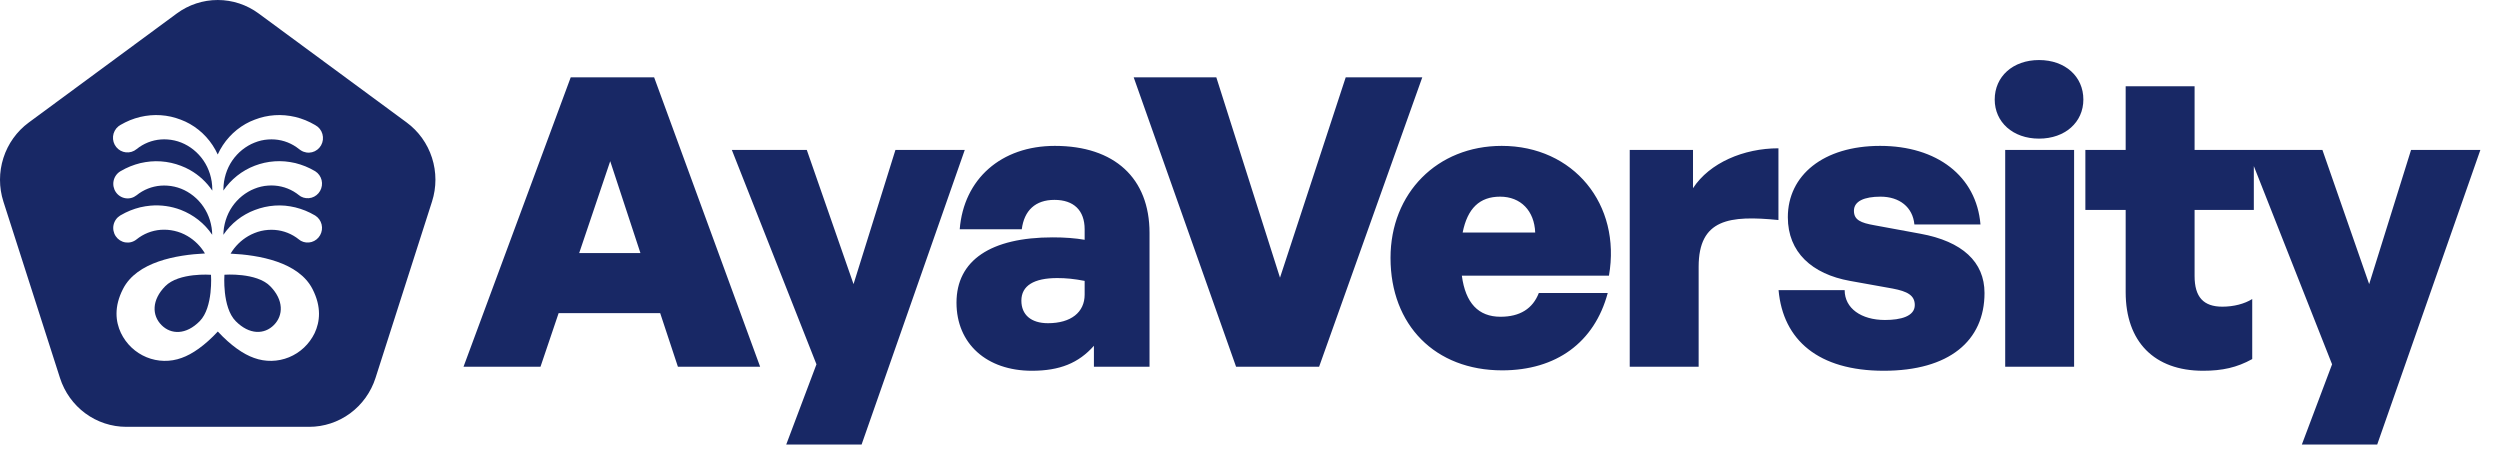
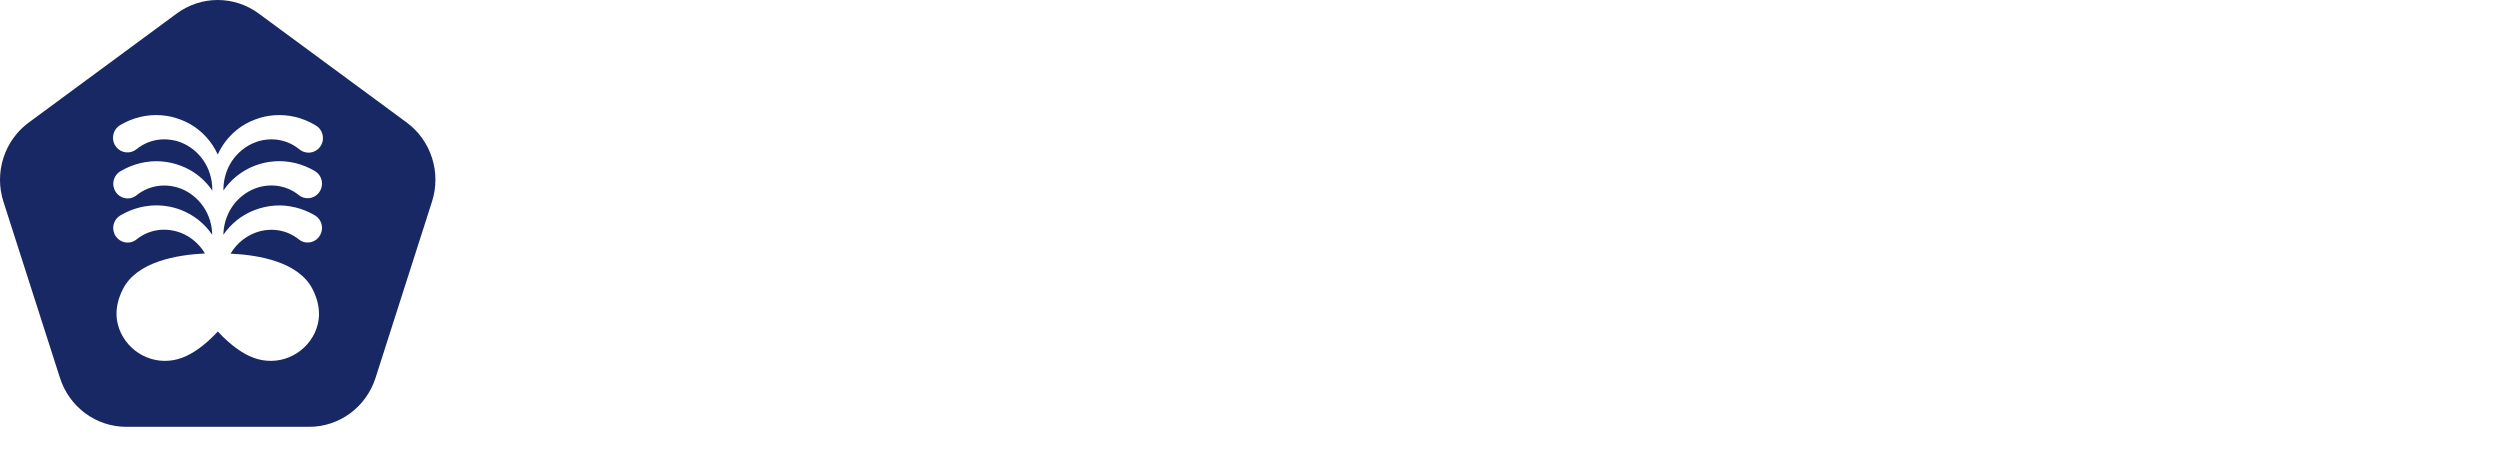
<svg xmlns="http://www.w3.org/2000/svg" width="164" height="30" viewBox="0 0 164 30" fill="none">
-   <path d="M44.471 24.058L43.308 20.541H36.646L35.456 24.058H30.407L37.439 5.075H42.912L49.865 24.058H44.471ZM40.03 10.574L37.994 16.602H42.013L40.03 10.574ZM63.289 9.834L56.521 29.16H51.577L53.56 23.899L48.008 9.834H52.925L55.992 18.638L58.741 9.834H63.289ZM71.761 24.058V22.683C70.756 23.82 69.514 24.322 67.689 24.322C64.728 24.322 62.746 22.55 62.746 19.854C62.746 17.078 64.993 15.571 69.064 15.571C69.831 15.571 70.545 15.624 71.153 15.73V15.042C71.153 13.8 70.439 13.112 69.17 13.112C67.927 13.112 67.187 13.8 67.028 15.042H62.957C63.221 11.738 65.68 9.57 69.196 9.57C73.109 9.57 75.409 11.685 75.409 15.28V24.058H71.761ZM67.002 19.722C67.002 20.647 67.636 21.202 68.747 21.202C70.254 21.202 71.153 20.488 71.153 19.325V18.426C70.465 18.294 69.937 18.241 69.355 18.241C67.822 18.241 67.002 18.744 67.002 19.722ZM93.301 5.075L86.533 24.058H81.087L74.371 5.075H79.791L83.968 18.215L88.278 5.075H93.301ZM98.541 24.295C94.152 24.295 91.218 21.334 91.218 16.919C91.218 12.663 94.284 9.57 98.514 9.57C103.22 9.57 106.366 13.403 105.547 18.083H95.897C96.135 19.88 96.981 20.779 98.435 20.779C99.704 20.779 100.55 20.25 100.947 19.219H105.468C104.595 22.471 102.084 24.295 98.541 24.295ZM98.409 12.901C97.061 12.901 96.267 13.668 95.95 15.254H100.709C100.656 13.826 99.757 12.901 98.409 12.901ZM111.431 17.501V24.058H106.91V9.834H111.061V12.346C112.145 10.68 114.392 9.728 116.666 9.728V14.434C113.467 14.117 111.431 14.355 111.431 17.501ZM130.184 19.219C130.184 22.366 127.857 24.322 123.574 24.322C119.292 24.322 116.965 22.313 116.674 19.034H121.01C121.01 20.224 122.094 20.991 123.654 20.991C124.685 20.991 125.61 20.753 125.61 20.012C125.61 19.378 125.134 19.114 124.156 18.929L121.354 18.426C118.869 17.977 117.282 16.549 117.282 14.249C117.282 11.5 119.609 9.57 123.336 9.57C127.064 9.57 129.655 11.553 129.919 14.725H125.584C125.478 13.588 124.605 12.901 123.363 12.901C122.305 12.901 121.618 13.192 121.618 13.826C121.618 14.434 122.067 14.619 122.966 14.778L125.98 15.333C128.73 15.835 130.184 17.184 130.184 19.219ZM136.669 6.529C136.669 8.01 135.48 9.094 133.761 9.094C132.043 9.094 130.853 8.01 130.853 6.529C130.853 5.022 132.043 3.939 133.761 3.939C135.48 3.939 136.669 5.022 136.669 6.529ZM136.061 24.058H131.541V9.834H136.061V24.058ZM147.746 19.616V23.555C146.741 24.11 145.789 24.322 144.52 24.322C141.321 24.322 139.444 22.418 139.444 19.166V13.773H136.8V9.834H139.444V5.657H143.965V9.834H147.851V13.773H143.965V18.109C143.965 19.484 144.547 20.118 145.789 20.118C146.529 20.118 147.243 19.933 147.746 19.616ZM162.713 9.834L155.945 29.16H151.002L152.984 23.899L147.432 9.834H152.35L155.417 18.638L158.166 9.834H162.713Z" fill="#182865" />
-   <path d="M17.971 21.318C18.596 20.685 18.619 19.681 17.722 18.771C16.825 17.862 14.722 18.022 14.722 18.022C14.722 18.022 14.563 20.155 15.46 21.065C16.358 21.975 17.347 21.951 17.971 21.318Z" fill="#182865" />
-   <path d="M10.839 18.776C9.942 19.686 9.965 20.689 10.591 21.322C11.216 21.955 12.203 21.979 13.101 21.069C13.998 20.159 13.841 18.026 13.841 18.026C13.841 18.026 11.737 17.862 10.839 18.776Z" fill="#182865" />
  <path d="M26.675 8.033L16.97 0.886C16.189 0.31 15.248 0 14.283 0C13.317 0 12.376 0.31 11.595 0.886L1.884 8.04C1.103 8.616 0.522 9.428 0.224 10.359C-0.075 11.291 -0.075 12.294 0.224 13.226L3.935 24.794C4.233 25.725 4.814 26.537 5.595 27.113C6.375 27.688 7.315 27.999 8.281 28H20.283C21.249 28 22.19 27.689 22.971 27.114C23.752 26.538 24.334 25.727 24.633 24.795L28.341 13.22C28.639 12.288 28.639 11.284 28.339 10.352C28.04 9.42 27.457 8.608 26.675 8.033ZM14.648 12.506C15.155 11.762 15.873 11.192 16.707 10.872C16.915 10.792 17.128 10.728 17.345 10.679C17.788 10.581 18.242 10.55 18.694 10.588C18.922 10.609 19.148 10.646 19.371 10.697C19.595 10.753 19.815 10.824 20.03 10.91C20.245 10.998 20.454 11.102 20.655 11.22L20.681 11.235C20.889 11.367 21.038 11.575 21.097 11.815C21.156 12.056 21.12 12.31 20.998 12.525C20.876 12.74 20.677 12.898 20.442 12.967C20.207 13.035 19.955 13.009 19.739 12.893C19.697 12.868 19.657 12.84 19.619 12.809C19.164 12.44 18.61 12.219 18.028 12.175C17.879 12.163 17.73 12.163 17.581 12.175C17.429 12.185 17.278 12.207 17.13 12.242C16.98 12.276 16.834 12.323 16.692 12.381C16.549 12.437 16.41 12.504 16.278 12.583C15.721 12.908 15.272 13.395 14.988 13.98C14.917 14.131 14.856 14.286 14.806 14.446C14.757 14.607 14.719 14.771 14.692 14.938C14.669 15.092 14.656 15.247 14.653 15.403C14.905 15.031 15.213 14.701 15.564 14.425C15.738 14.287 15.922 14.164 16.116 14.056C16.308 13.947 16.509 13.853 16.716 13.776C16.924 13.697 17.138 13.633 17.355 13.583C17.797 13.485 18.252 13.454 18.704 13.492C18.928 13.515 19.151 13.552 19.371 13.604C19.595 13.66 19.815 13.731 20.03 13.817C20.245 13.905 20.454 14.009 20.655 14.127L20.681 14.142C20.889 14.274 21.038 14.482 21.097 14.722C21.156 14.963 21.12 15.217 20.998 15.432C20.876 15.647 20.677 15.805 20.442 15.874C20.207 15.943 19.955 15.916 19.739 15.8C19.697 15.775 19.657 15.747 19.619 15.716C19.164 15.347 18.61 15.126 18.028 15.082C17.879 15.071 17.73 15.071 17.581 15.082C17.429 15.093 17.278 15.116 17.13 15.15C16.981 15.185 16.834 15.232 16.692 15.29C16.549 15.347 16.411 15.414 16.278 15.492C15.805 15.769 15.408 16.163 15.127 16.639C16.989 16.725 19.59 17.182 20.502 18.964C21.103 20.141 20.987 21.114 20.64 21.853C20.291 22.573 19.692 23.137 18.959 23.437C18.225 23.737 17.408 23.752 16.664 23.48C15.961 23.233 15.148 22.671 14.289 21.748C13.427 22.671 12.616 23.233 11.914 23.48C11.168 23.753 10.348 23.737 9.613 23.434C8.878 23.132 8.28 22.565 7.932 21.842C7.583 21.103 7.467 20.13 8.07 18.953C8.979 17.171 11.58 16.717 13.445 16.627C13.163 16.152 12.767 15.758 12.293 15.481C12.16 15.403 12.022 15.336 11.879 15.279C11.593 15.168 11.293 15.1 10.989 15.076C10.84 15.066 10.691 15.066 10.542 15.076C9.961 15.12 9.406 15.341 8.95 15.71C8.849 15.791 8.733 15.849 8.608 15.882C8.484 15.915 8.354 15.921 8.227 15.902C8.1 15.882 7.978 15.836 7.869 15.767C7.76 15.697 7.667 15.606 7.594 15.499C7.521 15.391 7.471 15.27 7.446 15.142C7.421 15.014 7.422 14.882 7.449 14.755C7.476 14.627 7.529 14.507 7.604 14.401C7.678 14.295 7.774 14.206 7.884 14.138L7.914 14.121C8.115 14.003 8.324 13.899 8.54 13.811C8.754 13.725 8.974 13.654 9.198 13.599C9.422 13.547 9.648 13.511 9.877 13.49C10.551 13.432 11.23 13.527 11.864 13.769C12.276 13.929 12.663 14.149 13.012 14.423C13.363 14.7 13.67 15.03 13.921 15.402C13.919 15.246 13.906 15.091 13.883 14.938C13.857 14.771 13.819 14.607 13.77 14.446C13.719 14.287 13.658 14.131 13.587 13.98C13.303 13.395 12.854 12.908 12.297 12.583C12.164 12.505 12.026 12.437 11.883 12.381C11.598 12.269 11.298 12.201 10.993 12.179C10.844 12.168 10.695 12.168 10.546 12.179C9.965 12.223 9.41 12.444 8.955 12.813C8.853 12.893 8.737 12.952 8.612 12.985C8.488 13.018 8.358 13.024 8.231 13.004C8.104 12.985 7.982 12.938 7.874 12.869C7.765 12.8 7.671 12.709 7.598 12.601C7.525 12.494 7.475 12.373 7.45 12.245C7.425 12.117 7.426 11.985 7.453 11.858C7.48 11.73 7.533 11.61 7.608 11.504C7.682 11.398 7.778 11.308 7.888 11.241L7.918 11.224C8.119 11.106 8.328 11.002 8.544 10.914C8.758 10.828 8.979 10.757 9.203 10.701C9.426 10.65 9.653 10.613 9.881 10.592C10.332 10.554 10.786 10.585 11.229 10.683C11.446 10.732 11.66 10.796 11.868 10.876C12.075 10.953 12.275 11.047 12.467 11.156C13.05 11.486 13.549 11.947 13.927 12.504V12.418C13.925 12.247 13.912 12.076 13.887 11.908C13.861 11.741 13.823 11.577 13.774 11.416C13.723 11.257 13.662 11.101 13.591 10.95C13.307 10.365 12.858 9.878 12.301 9.553C12.168 9.475 12.03 9.408 11.887 9.351C11.602 9.239 11.302 9.171 10.997 9.149C10.848 9.137 10.699 9.137 10.55 9.149C9.969 9.193 9.414 9.414 8.959 9.783C8.862 9.863 8.751 9.923 8.632 9.959C8.513 9.995 8.388 10.008 8.264 9.995C8.14 9.982 8.02 9.945 7.91 9.885C7.8 9.825 7.703 9.744 7.625 9.646C7.546 9.548 7.487 9.436 7.451 9.315C7.415 9.194 7.403 9.067 7.416 8.941C7.428 8.816 7.465 8.694 7.524 8.583C7.583 8.471 7.663 8.373 7.76 8.293C7.796 8.264 7.834 8.237 7.874 8.214L7.904 8.195C8.106 8.078 8.315 7.974 8.53 7.885C8.745 7.799 8.965 7.728 9.189 7.673C9.412 7.621 9.639 7.585 9.867 7.564C10.318 7.525 10.773 7.556 11.215 7.654C11.432 7.704 11.646 7.769 11.854 7.849C12.061 7.925 12.262 8.019 12.454 8.128C13.257 8.584 13.897 9.286 14.283 10.134C14.668 9.287 15.308 8.585 16.11 8.128C16.303 8.019 16.503 7.925 16.711 7.849C16.919 7.768 17.132 7.704 17.349 7.654C17.792 7.556 18.247 7.525 18.698 7.564C18.926 7.585 19.152 7.621 19.375 7.673C19.599 7.728 19.819 7.799 20.034 7.885C20.249 7.974 20.458 8.078 20.659 8.195L20.686 8.211C20.798 8.271 20.897 8.353 20.977 8.453C21.057 8.553 21.116 8.668 21.151 8.792C21.186 8.916 21.196 9.045 21.181 9.173C21.166 9.3 21.125 9.424 21.062 9.535C20.998 9.647 20.913 9.744 20.812 9.821C20.711 9.899 20.595 9.955 20.472 9.986C20.349 10.017 20.221 10.023 20.096 10.002C19.97 9.982 19.85 9.937 19.743 9.868C19.701 9.844 19.661 9.816 19.623 9.785C19.168 9.415 18.614 9.194 18.033 9.15C17.884 9.139 17.734 9.139 17.585 9.15C17.433 9.161 17.282 9.183 17.134 9.217C16.985 9.252 16.838 9.299 16.696 9.357C16.553 9.413 16.415 9.48 16.282 9.558C15.725 9.884 15.276 10.37 14.992 10.956C14.921 11.106 14.86 11.262 14.81 11.421C14.761 11.582 14.723 11.747 14.696 11.913C14.671 12.082 14.658 12.252 14.656 12.423C14.65 12.451 14.65 12.486 14.652 12.51L14.648 12.506Z" fill="#182865" />
</svg>